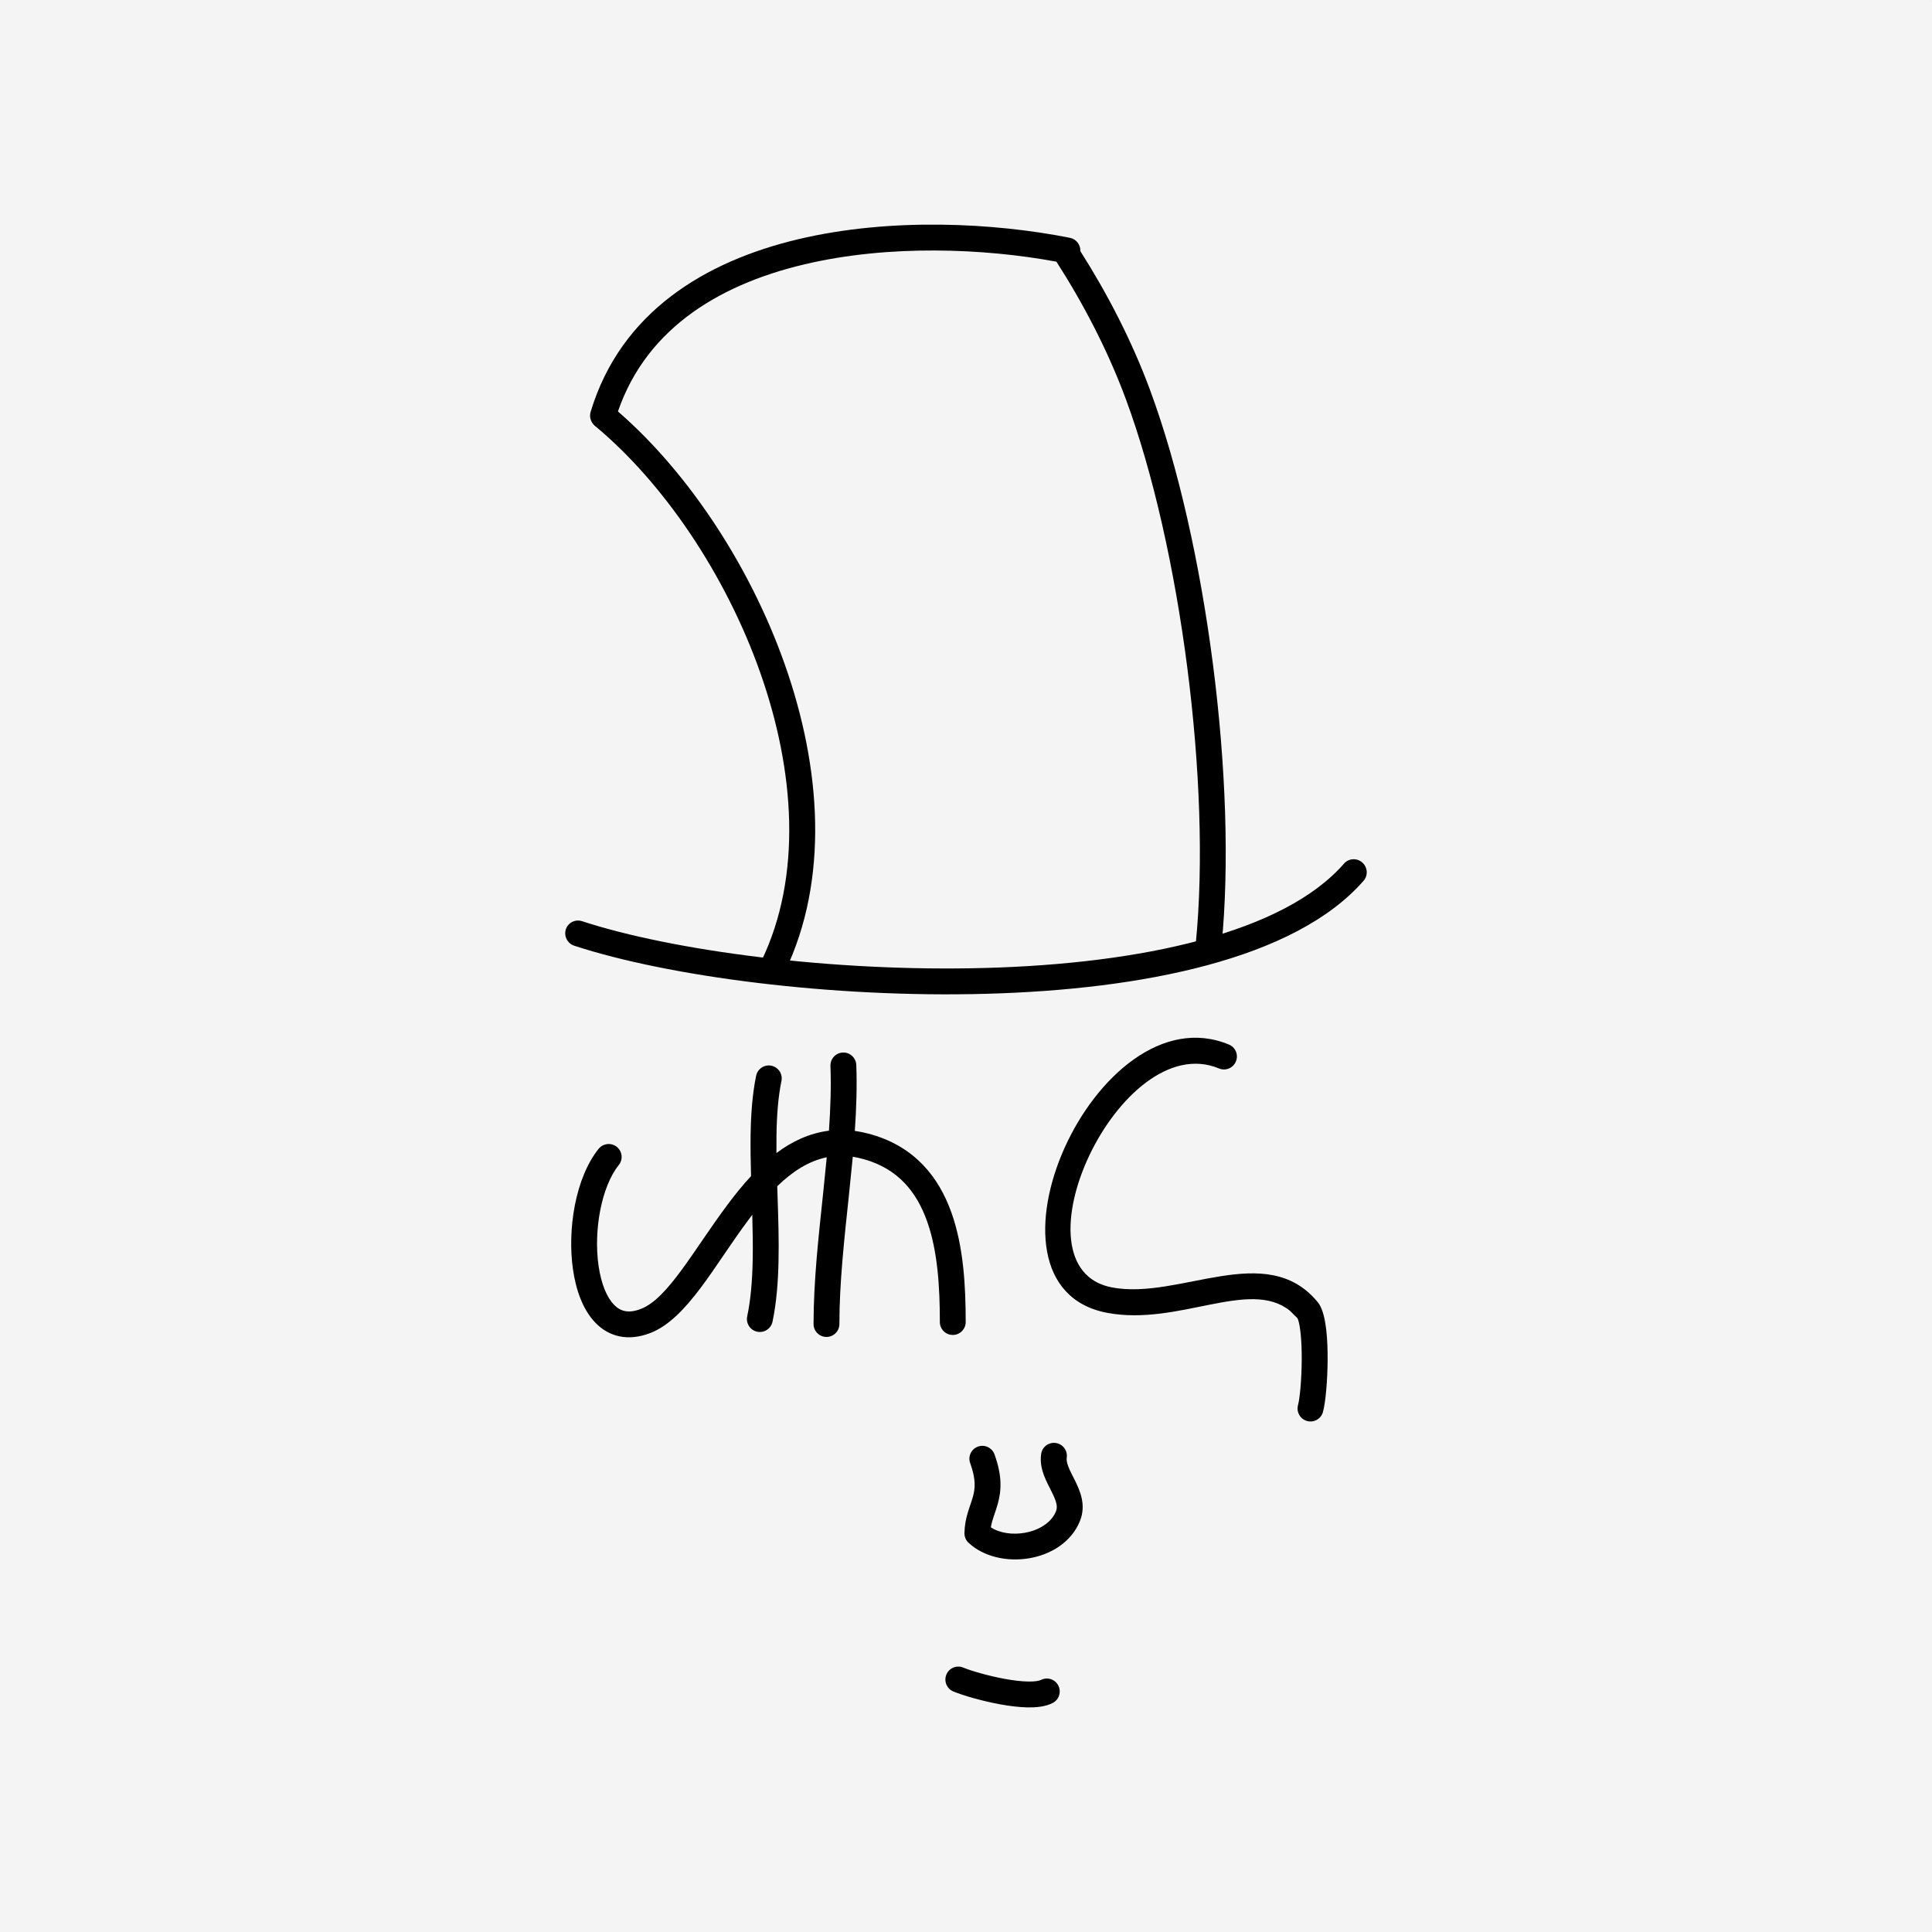
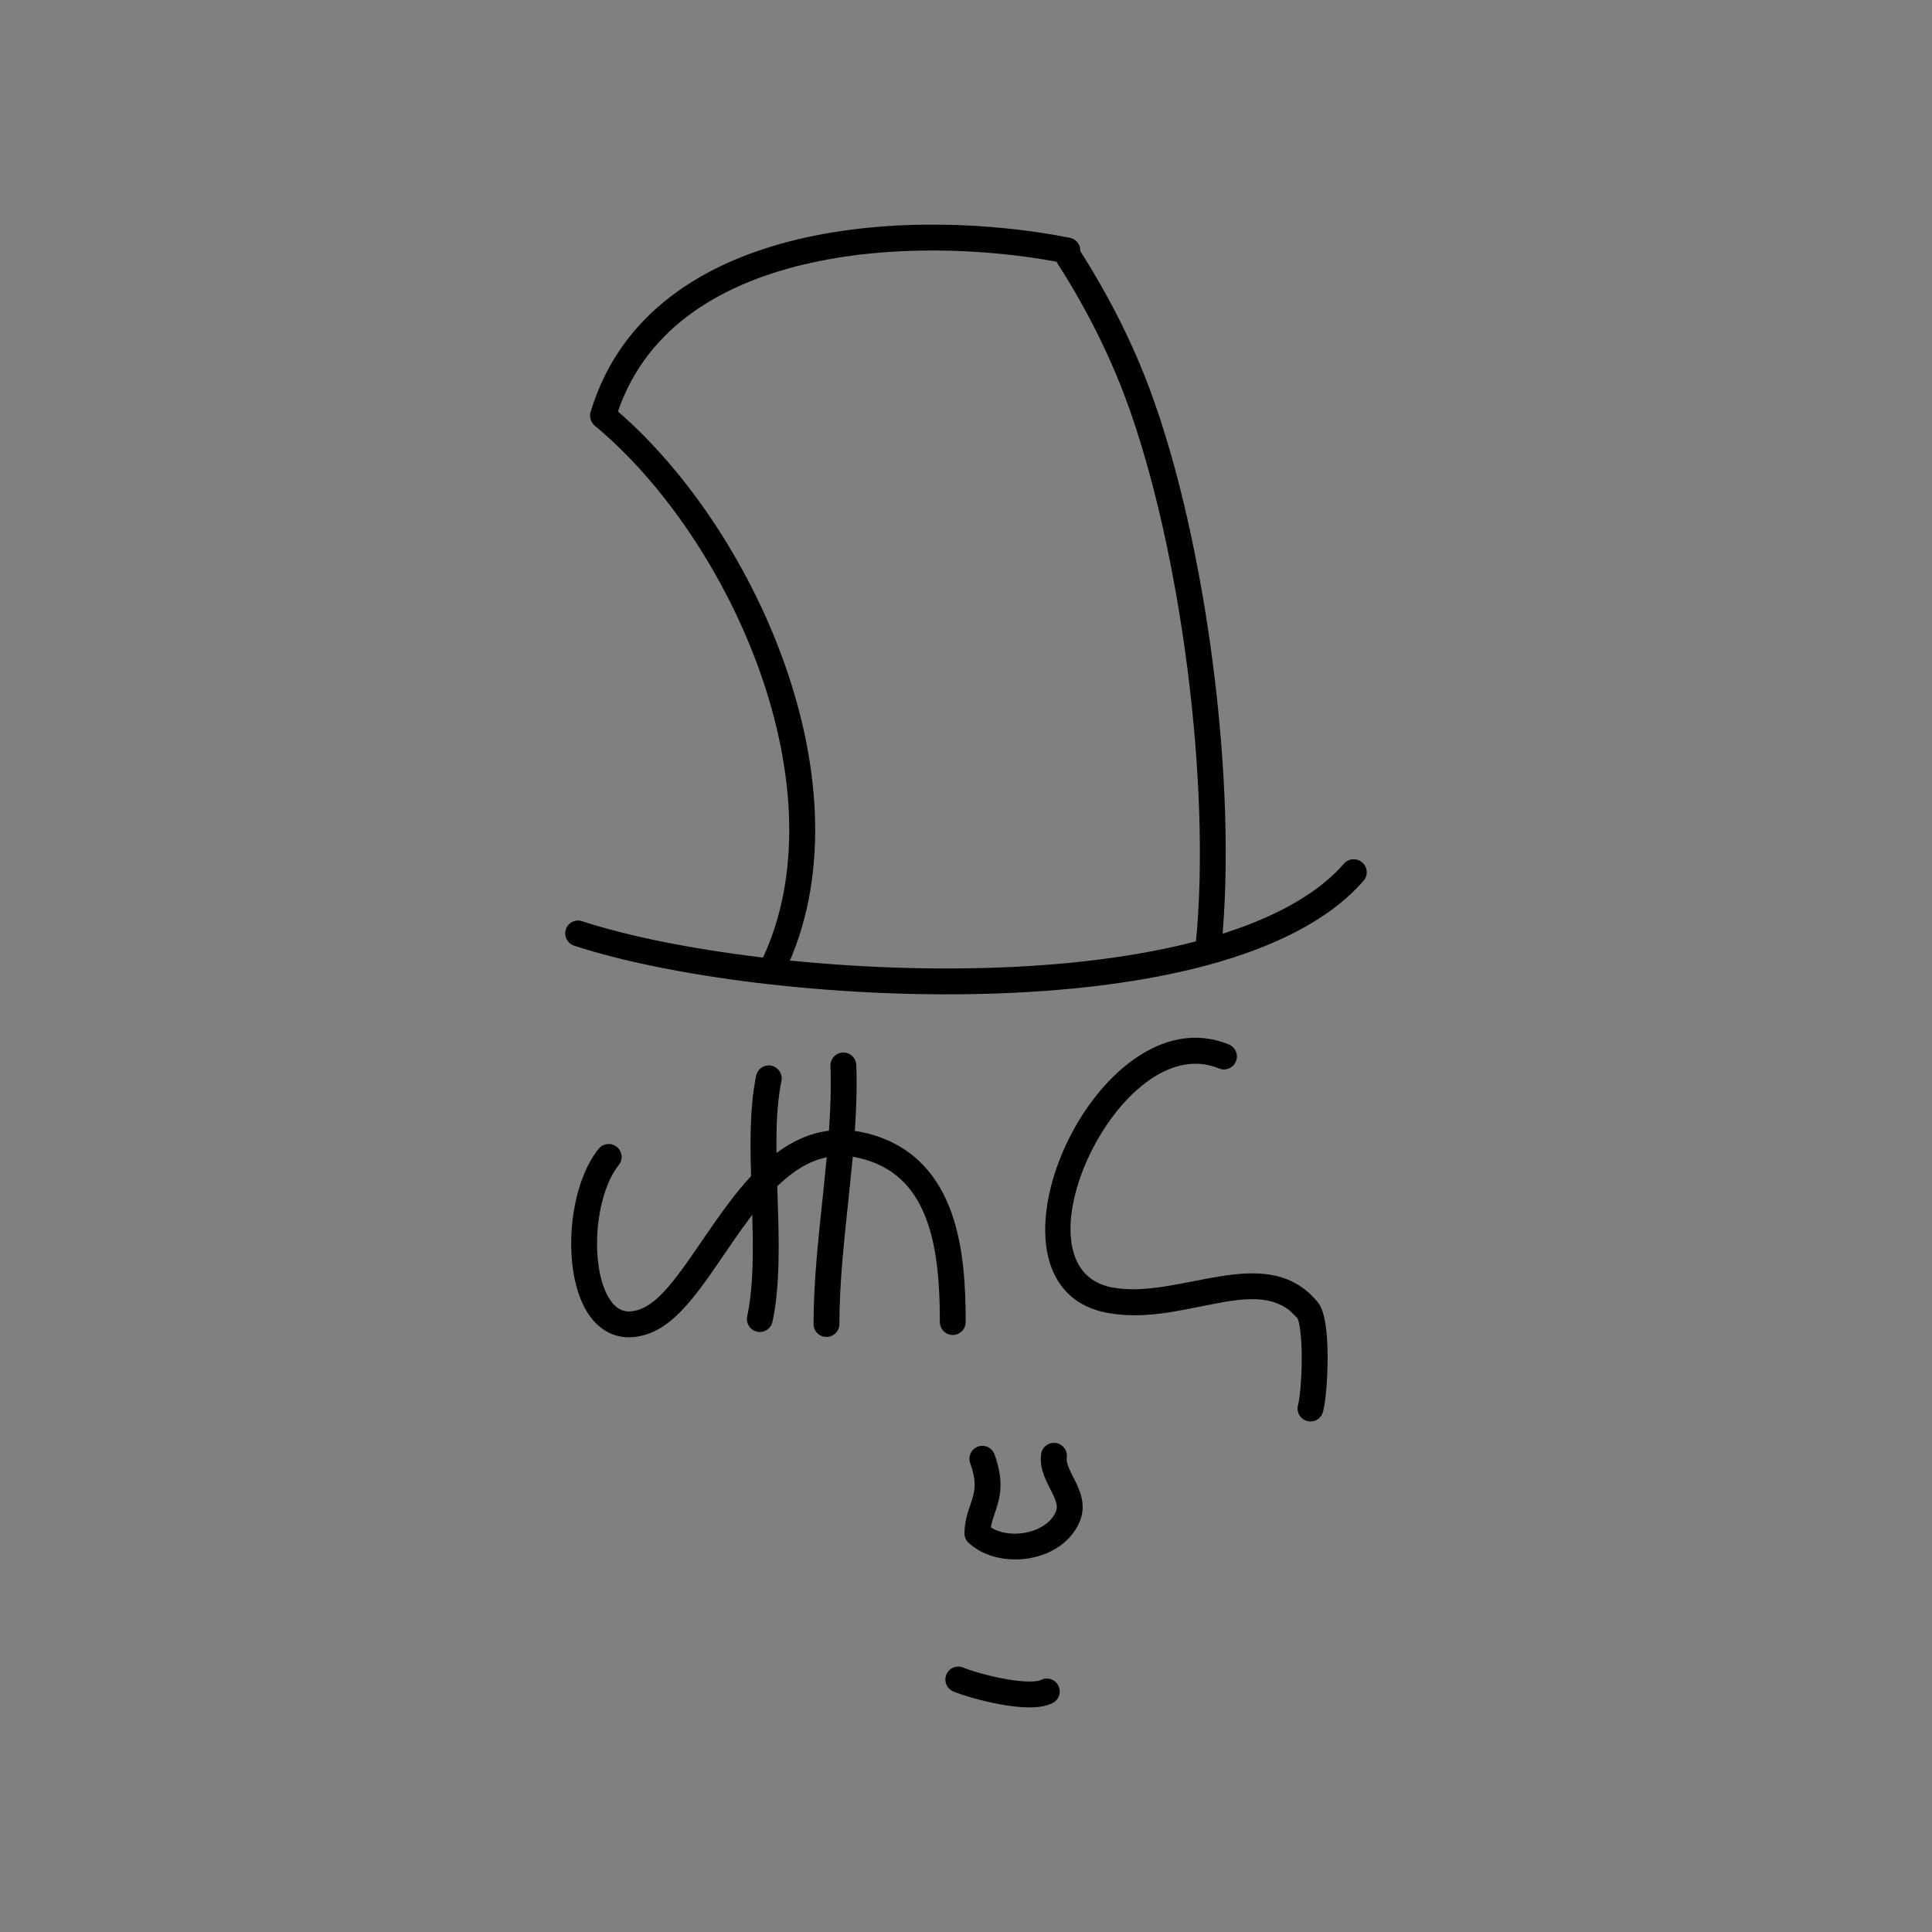
<svg xmlns="http://www.w3.org/2000/svg" fill="none" fill-rule="evenodd" stroke="black" stroke-width="0.501" stroke-linejoin="bevel" stroke-miterlimit="10" font-family="Times New Roman" font-size="16" style="font-variant-ligatures:none" version="1.1" overflow="visible" width="436.719pt" height="436.719pt" viewBox="1117.96 -3243.92 436.719 436.719">
  <rect x="1117.96" y="-3243.92" width="436.719" height="436.719" fill="#808080" stroke="none" />
  <defs>
    <style type="text/css">@import url('https://themes.googleusercontent.com/fonts/css?family=Open Sans:400,600');</style>
  </defs>
  <g id="background" transform="scale(1 -1)" />
  <g id="public" transform="scale(1 -1)">
    <g id="Group" stroke-linejoin="miter" stroke="none">
      <g id="Group_1" stroke-width="6" fill="#f4f4f4">
        <g id="Group_2">
-           <rect x="1117.958" y="2807.198" width="436.719" height="436.719" />
-         </g>
+           </g>
      </g>
      <g id="Group_3" fill="#000000">
        <path d="M 1252.55,2944.92 C 1249.7,2947.86 1248.16,2952.33 1247.49,2956.89 C 1246.16,2965.99 1248.02,2977.68 1253.27,2984.23 C 1254.28,2985.48 1256.12,2985.69 1257.38,2984.68 C 1258.64,2983.67 1258.84,2981.83 1257.83,2980.57 C 1253.94,2975.72 1252.09,2965.87 1253.27,2957.74 C 1253.86,2953.7 1255.13,2950.66 1256.75,2948.99 C 1258.11,2947.58 1259.91,2946.92 1262.82,2948.04 C 1268.94,2950.38 1274.76,2961.37 1282.43,2971.63 C 1284.08,2973.84 1285.84,2976.03 1287.73,2978.07 C 1287.64,2981.24 1287.59,2984.41 1287.63,2987.47 C 1287.71,2992.12 1288.03,2996.64 1288.88,3000.75 C 1289.21,3002.33 1290.76,3003.35 1292.34,3003.02 C 1293.91,3002.69 1294.93,3001.14 1294.6,2999.56 C 1293.86,2995.97 1293.55,2991.86 1293.48,2987.38 C 1293.46,2986.03 1293.46,2984.67 1293.47,2983.28 C 1296.98,2985.9 1300.89,2987.77 1305.34,2988.33 C 1305.69,2993.36 1305.86,2998.26 1305.68,3002.97 C 1305.62,3004.58 1306.88,3005.94 1308.49,3006 C 1310.1,3006.06 1311.46,3004.8 1311.52,3003.19 C 1311.7,2998.35 1311.54,2993.34 1311.19,2988.28 C 1312.43,2988.1 1313.71,2987.83 1315.03,2987.45 C 1324.8,2984.63 1330.16,2977.82 1333.01,2969.86 C 1335.81,2962.05 1336.25,2952.97 1336.25,2945.08 C 1336.25,2943.47 1334.94,2942.16 1333.33,2942.16 C 1331.71,2942.16 1330.41,2943.47 1330.41,2945.08 C 1330.41,2952.89 1329.94,2961.1 1327.51,2967.89 C 1325.13,2974.54 1320.95,2979.66 1313.41,2981.84 C 1312.49,2982.1 1311.59,2982.3 1310.73,2982.45 C 1310.45,2979.55 1310.16,2976.68 1309.86,2973.82 C 1308.8,2963.76 1307.7,2953.97 1307.7,2944.63 C 1307.7,2943.02 1306.39,2941.71 1304.78,2941.71 C 1303.17,2941.71 1301.86,2943.02 1301.86,2944.63 C 1301.86,2949.51 1302.15,2954.48 1302.56,2959.47 C 1302.98,2964.44 1303.53,2969.47 1304.05,2974.43 C 1304.32,2977.08 1304.59,2979.7 1304.84,2982.32 C 1300.73,2981.47 1297.09,2979.11 1293.65,2975.78 C 1293.67,2974.95 1293.7,2974.13 1293.73,2973.31 C 1293.89,2968.49 1294.05,2963.55 1293.94,2958.81 C 1293.84,2954.07 1293.48,2949.42 1292.58,2945.15 C 1292.24,2943.57 1290.69,2942.56 1289.11,2942.9 C 1287.54,2943.23 1286.53,2944.78 1286.86,2946.36 C 1287.66,2950.13 1288,2954.37 1288.1,2958.93 C 1288.17,2962.3 1288.11,2965.78 1288.01,2969.33 C 1287.71,2968.93 1287.41,2968.53 1287.11,2968.13 C 1279.35,2957.74 1273.24,2945.77 1264.91,2942.58 C 1259.96,2940.68 1255.65,2941.72 1252.55,2944.92 Z" marker-start="none" marker-end="none" />
        <path d="M 1413.42,2922.71 C 1411.87,2923.13 1410.95,2924.74 1411.37,2926.3 C 1411.77,2927.74 1412.19,2932.04 1412.21,2936.63 C 1412.24,2941 1411.84,2944.28 1411.41,2945.55 L 1411.24,2945.95 L 1409.53,2947.64 C 1400.36,2955 1384.34,2944.12 1368.24,2947.16 C 1335.85,2953.26 1365.75,3020.28 1395.76,3007.8 C 1397.25,3007.18 1397.95,3005.47 1397.33,3003.98 C 1396.71,3002.49 1395,3001.78 1393.51,3002.4 C 1371.14,3011.71 1345.85,2957.33 1369.33,2952.9 C 1384.6,2950.02 1404.18,2963.64 1415.77,2949.64 L 1415.89,2949.49 L 1416.07,2949.23 L 1416.17,2949.09 C 1417.83,2946.46 1418.08,2940.66 1418.06,2936.6 C 1418.04,2931.96 1417.62,2926.99 1417.01,2924.76 C 1416.59,2923.2 1414.98,2922.28 1413.42,2922.71 Z" marker-start="none" marker-end="none" />
        <path d="M 1336.9,2895.18 C 1336.29,2895.74 1335.95,2896.55 1335.97,2897.38 C 1336.04,2900.92 1337.2,2903.16 1337.87,2905.55 C 1338.37,2907.34 1338.64,2909.41 1337.27,2913.18 C 1336.71,2914.69 1337.5,2916.37 1339.01,2916.92 C 1340.53,2917.47 1342.21,2916.69 1342.76,2915.17 C 1344.55,2910.24 1344.32,2906.92 1343.5,2903.98 C 1342.95,2902.01 1342.31,2900.61 1341.99,2898.99 L 1341.94,2898.66 L 1342.67,2898.24 C 1347.3,2895.98 1354.74,2897.65 1356.64,2902.25 C 1357.08,2903.31 1356.84,2904.41 1355.66,2906.76 C 1355.16,2907.76 1354.45,2909.09 1353.95,2910.4 C 1353.44,2911.77 1353.04,2913.43 1353.31,2915.26 C 1353.53,2916.86 1355.02,2917.97 1356.61,2917.74 C 1358.21,2917.51 1359.32,2916.03 1359.09,2914.43 C 1359.02,2913.94 1359.1,2913.33 1359.43,2912.45 C 1359.78,2911.52 1360.27,2910.62 1360.89,2909.38 C 1361.45,2908.25 1362.12,2906.84 1362.46,2905.3 C 1362.82,2903.69 1362.82,2901.89 1362.04,2900.02 C 1358.16,2890.62 1343.77,2888.79 1336.9,2895.18 Z" marker-start="none" marker-end="none" />
        <path d="M 1350.26,2857.97 C 1348.28,2858.01 1346.1,2858.29 1344.01,2858.67 C 1341.9,2859.06 1339.81,2859.56 1337.99,2860.07 C 1336.19,2860.58 1334.58,2861.11 1333.47,2861.57 C 1331.98,2862.18 1331.27,2863.89 1331.88,2865.38 C 1332.49,2866.88 1334.2,2867.59 1335.69,2866.97 C 1336.52,2866.63 1337.89,2866.17 1339.57,2865.7 C 1341.24,2865.23 1343.15,2864.77 1345.06,2864.42 C 1346.98,2864.07 1348.82,2863.84 1350.36,2863.82 C 1351.13,2863.8 1351.78,2863.84 1352.3,2863.92 C 1352.83,2864 1353.12,2864.11 1353.25,2864.17 C 1354.68,2864.91 1356.44,2864.35 1357.18,2862.92 C 1357.92,2861.48 1357.36,2859.72 1355.93,2858.98 C 1354.25,2858.11 1352.11,2857.94 1350.26,2857.97 Z" marker-start="none" marker-end="none" />
        <path d="M 1247.78,3030.14 C 1246.24,3030.64 1245.38,3032.29 1245.86,3033.83 C 1246.35,3035.36 1247.99,3036.19 1249.53,3035.69 C 1269.82,3029.05 1306,3024.16 1340.77,3025.12 C 1375.88,3026.09 1408.1,3033.02 1421.77,3048.71 C 1422.82,3049.92 1424.67,3050.03 1425.89,3048.96 C 1427.11,3047.89 1427.25,3046.05 1426.2,3044.84 C 1410.68,3027.02 1375.89,3020.24 1341.01,3019.28 C 1305.77,3018.3 1268.88,3023.23 1247.78,3030.14 Z" marker-start="none" marker-end="none" />
        <path d="M 1291.44,3022.81 C 1289.99,3023.51 1289.38,3025.26 1290.08,3026.71 C 1308.55,3065.06 1283.39,3121.82 1252.62,3147.51 C 1251.38,3148.54 1251.22,3150.38 1252.25,3151.62 C 1253.29,3152.86 1255.13,3153.03 1256.37,3151.99 C 1288.32,3125.32 1315.42,3065.84 1295.34,3024.18 C 1294.64,3022.72 1292.89,3022.11 1291.44,3022.81 Z" marker-start="none" marker-end="none" />
        <path d="M 1388.26,3030.68 C 1391.82,3066.46 1384.84,3120.25 1372.46,3153.68 C 1368.39,3164.67 1362.87,3175.25 1356.76,3184.77 C 1340.51,3187.78 1318.88,3188.71 1299.69,3184.14 C 1279.74,3179.4 1263.01,3168.88 1257.07,3149.13 C 1256.6,3147.59 1254.97,3146.71 1253.43,3147.18 C 1251.88,3147.64 1251.01,3149.27 1251.47,3150.82 C 1258.26,3173.36 1277.33,3184.83 1298.34,3189.83 C 1319.34,3194.83 1342.84,3193.54 1359.82,3190.16 C 1361.26,3189.87 1362.24,3188.56 1362.16,3187.16 C 1368.3,3177.5 1373.83,3166.84 1377.94,3155.71 C 1390.63,3121.45 1397.73,3066.77 1394.07,3030.1 C 1393.91,3028.49 1392.48,3027.32 1390.88,3027.48 C 1389.27,3027.64 1388.1,3029.07 1388.26,3030.68 Z" marker-start="none" marker-end="none" />
      </g>
    </g>
  </g>
</svg>